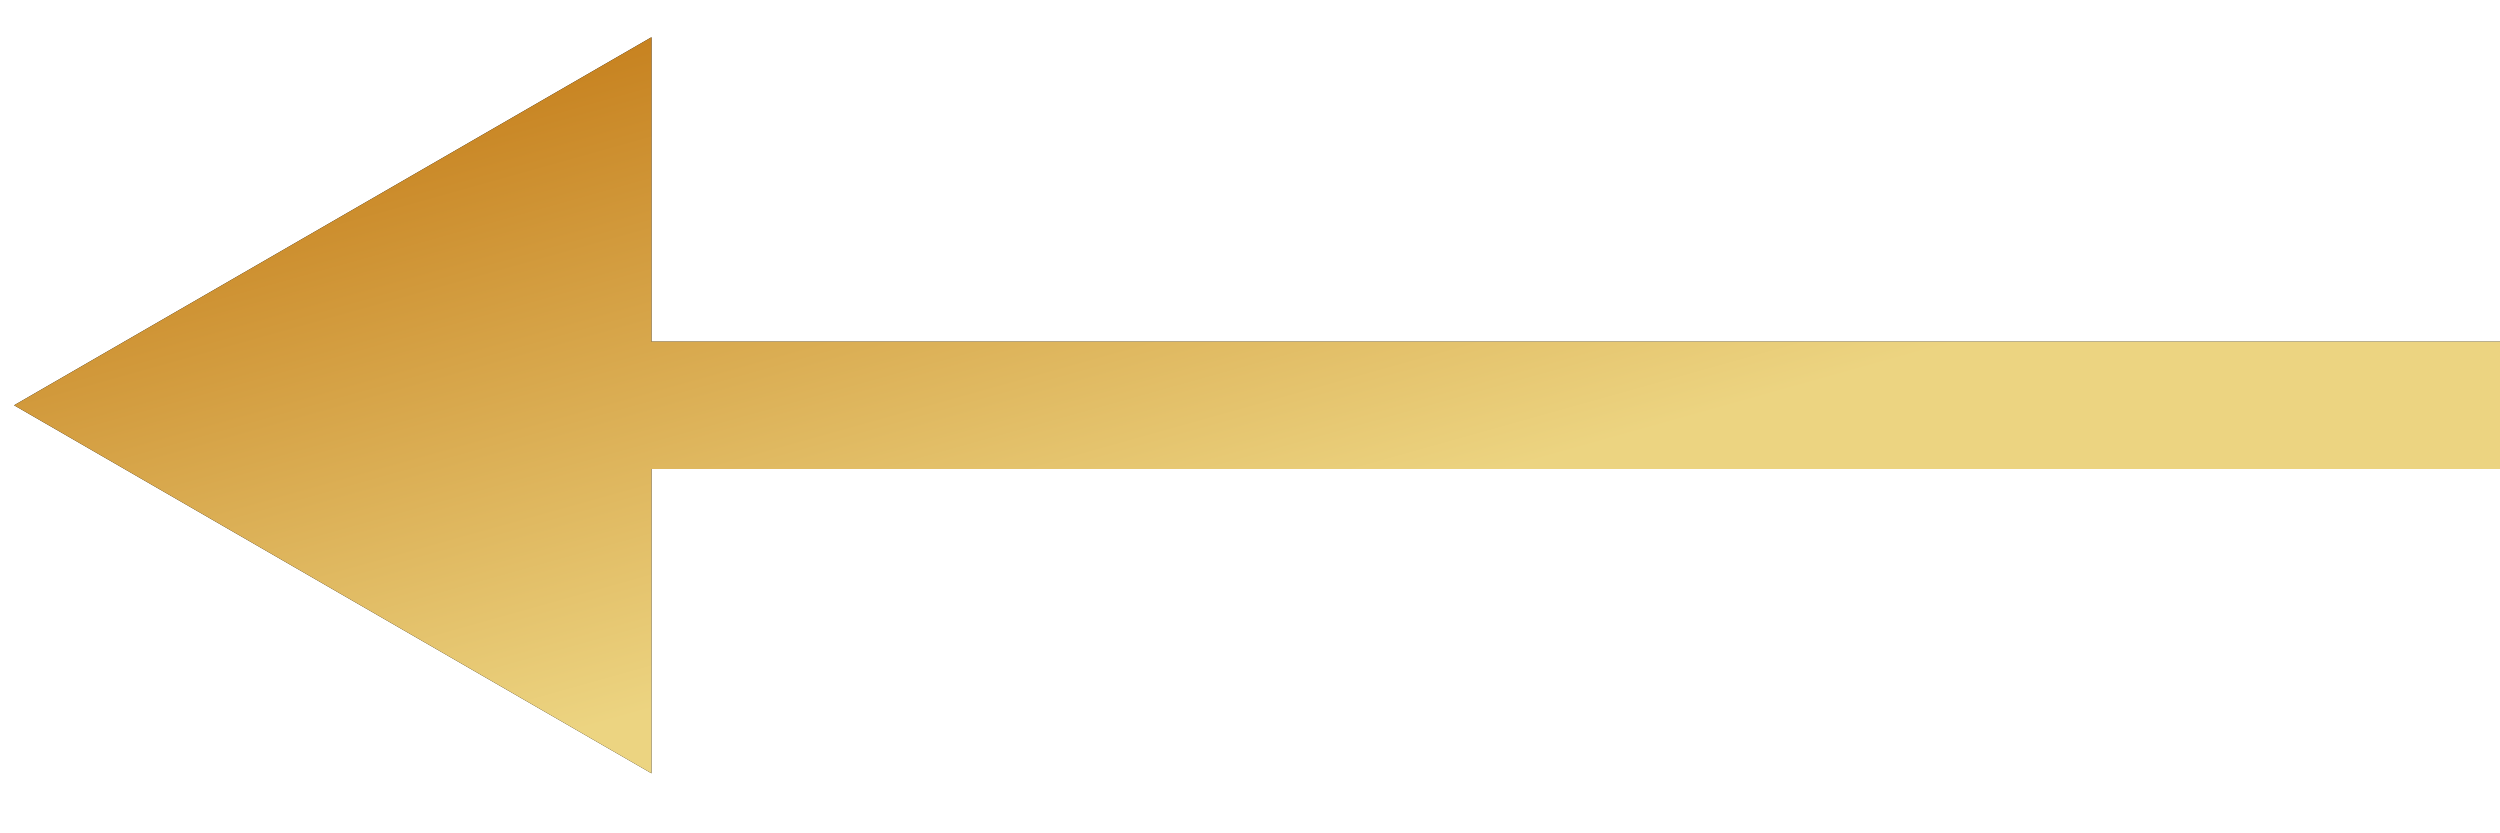
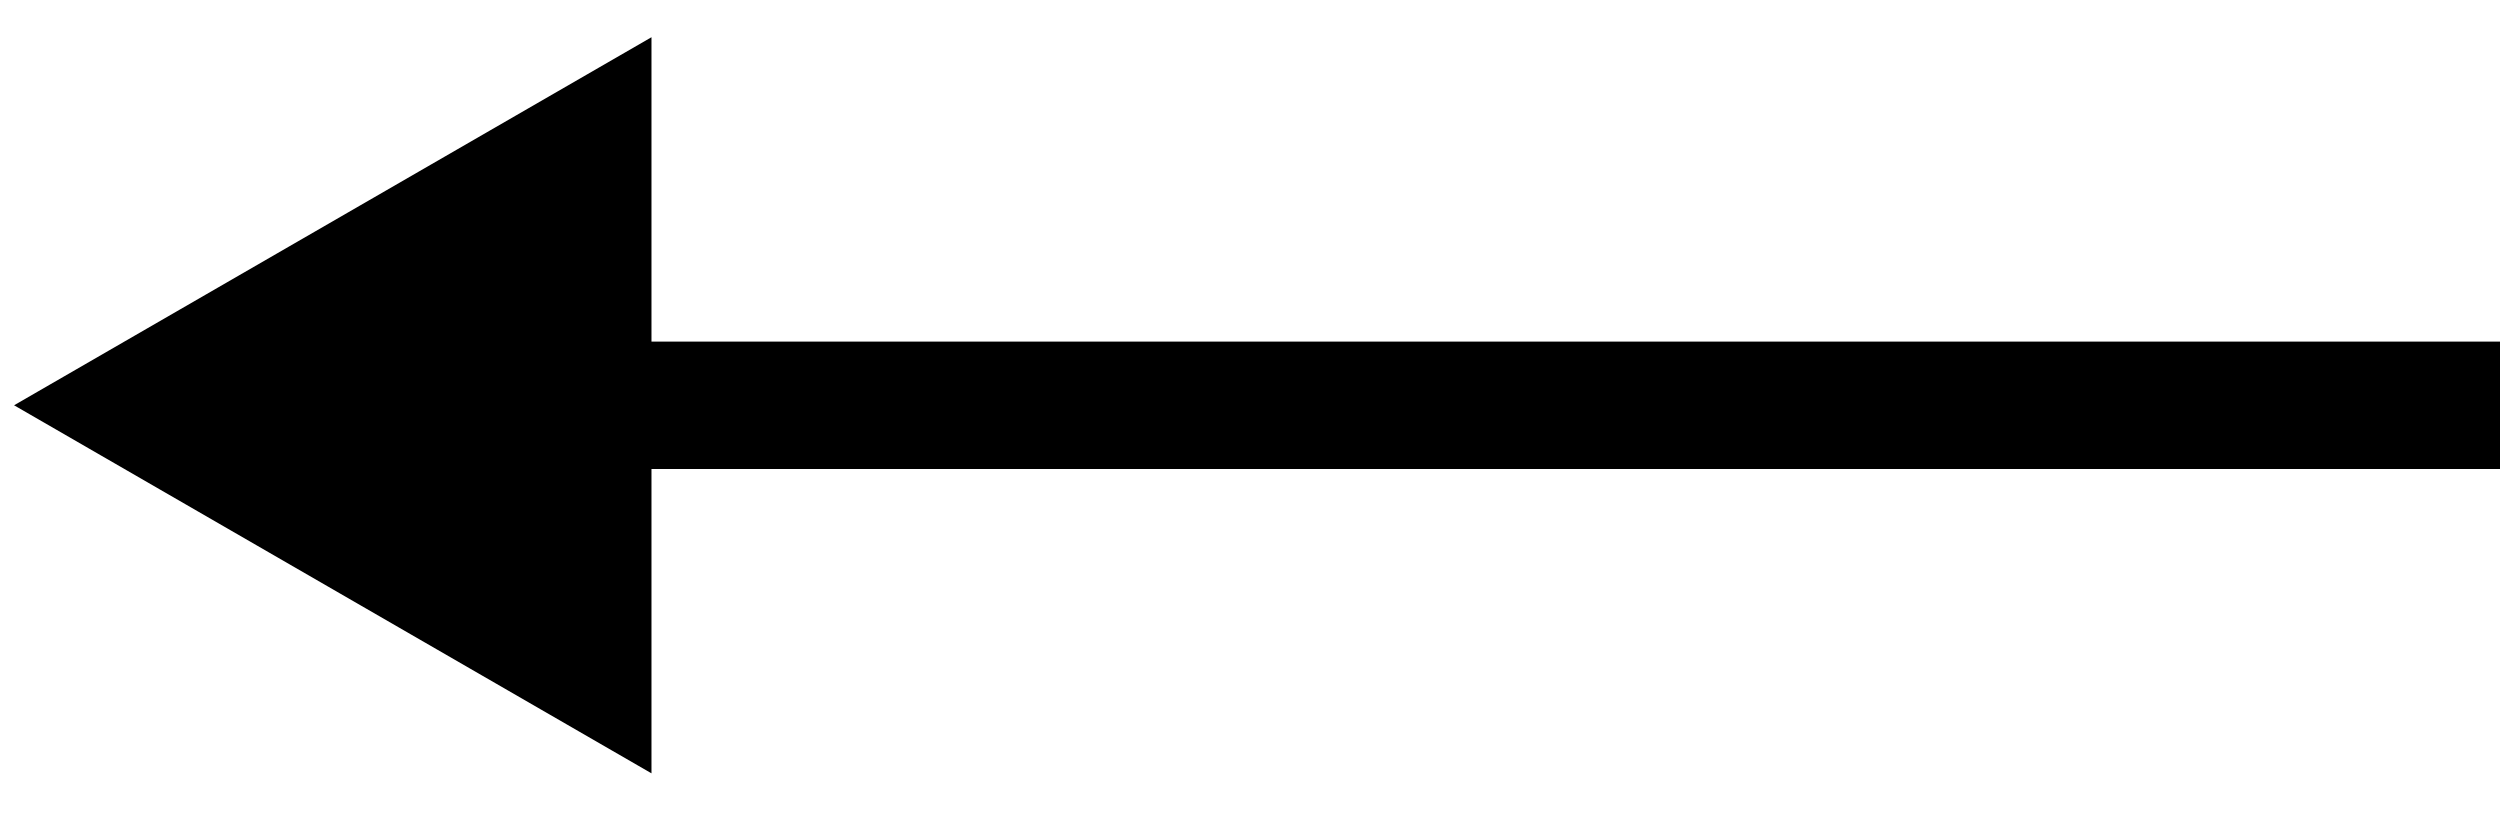
<svg xmlns="http://www.w3.org/2000/svg" width="27" height="9" viewBox="0 0 27 9" fill="none">
  <path d="M0.152 4.377L7.036 0.402V8.352L0.152 4.377ZM27 5.065H6.347V3.689H27V5.065Z" fill="black" />
-   <path d="M0.152 4.377L7.036 0.402V8.352L0.152 4.377ZM27 5.065H6.347V3.689H27V5.065Z" fill="url(#paint0_linear_632_8381)" />
  <defs>
    <linearGradient id="paint0_linear_632_8381" x1="12.625" y1="-1.571" x2="14.625" y2="5.545" gradientUnits="userSpaceOnUse">
      <stop stop-color="#C57E1B" />
      <stop offset="1" stop-color="#ECD481" />
    </linearGradient>
  </defs>
</svg>